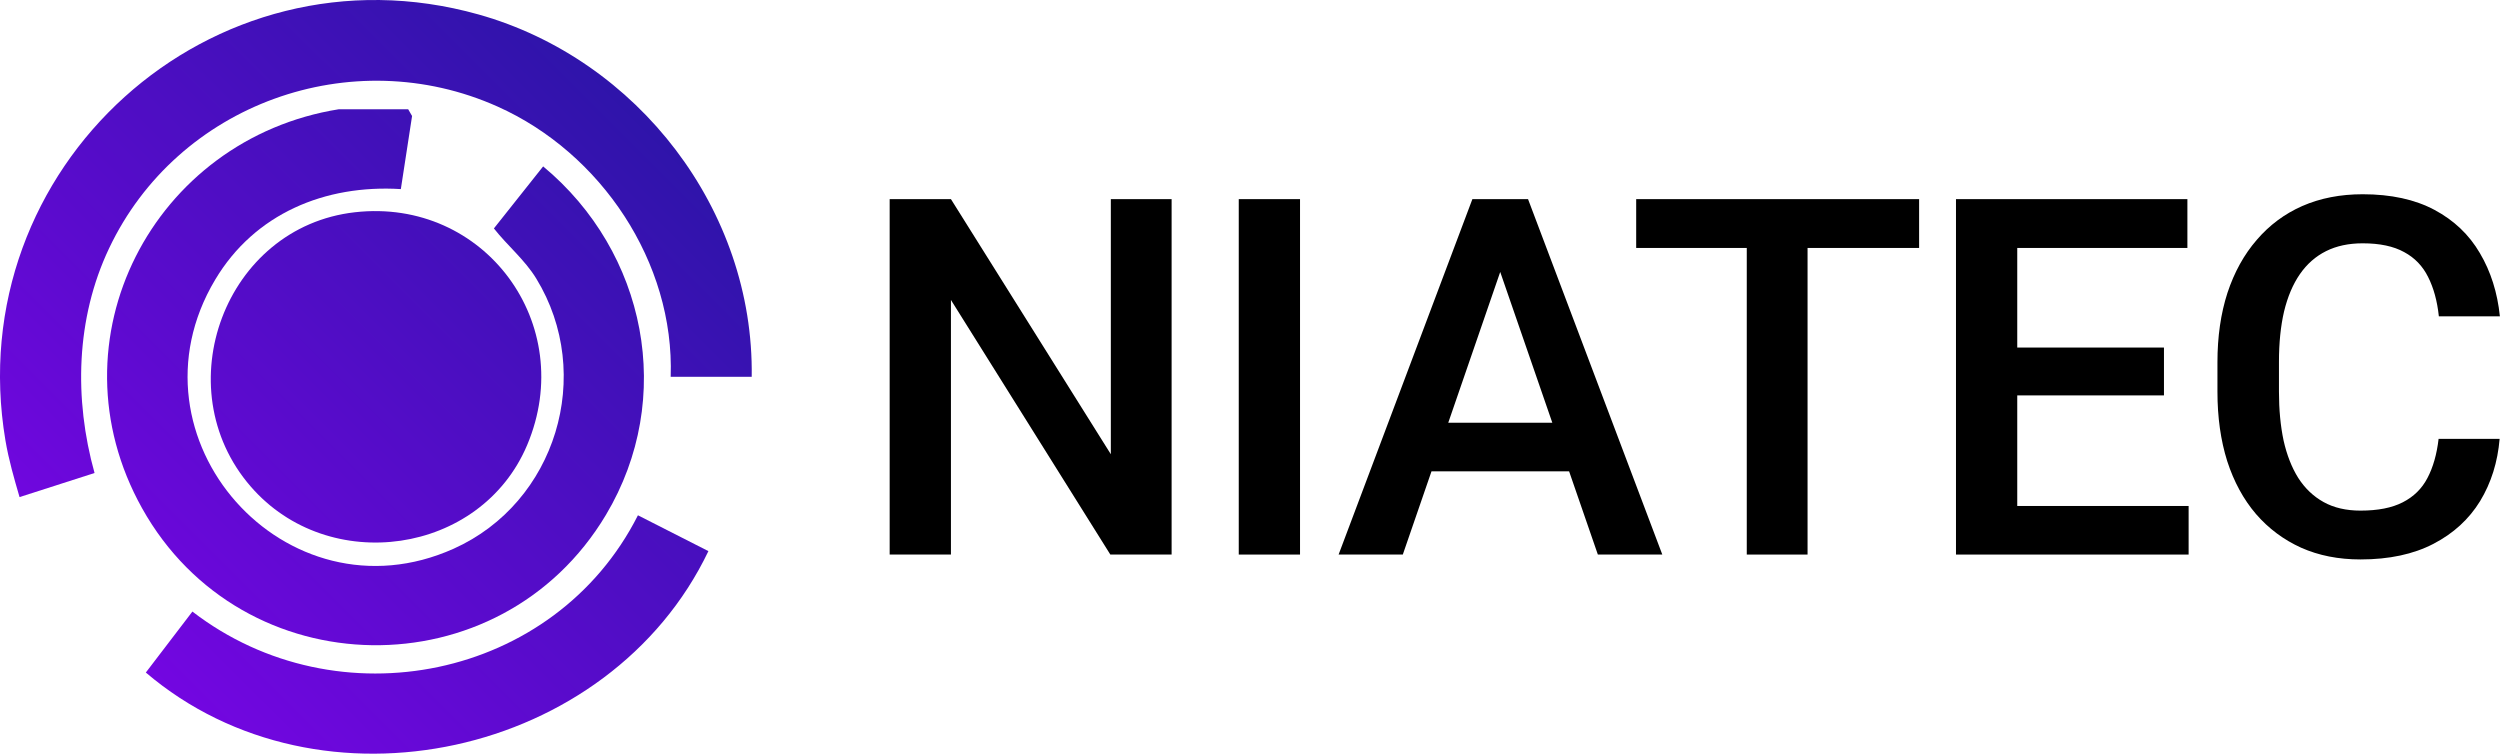
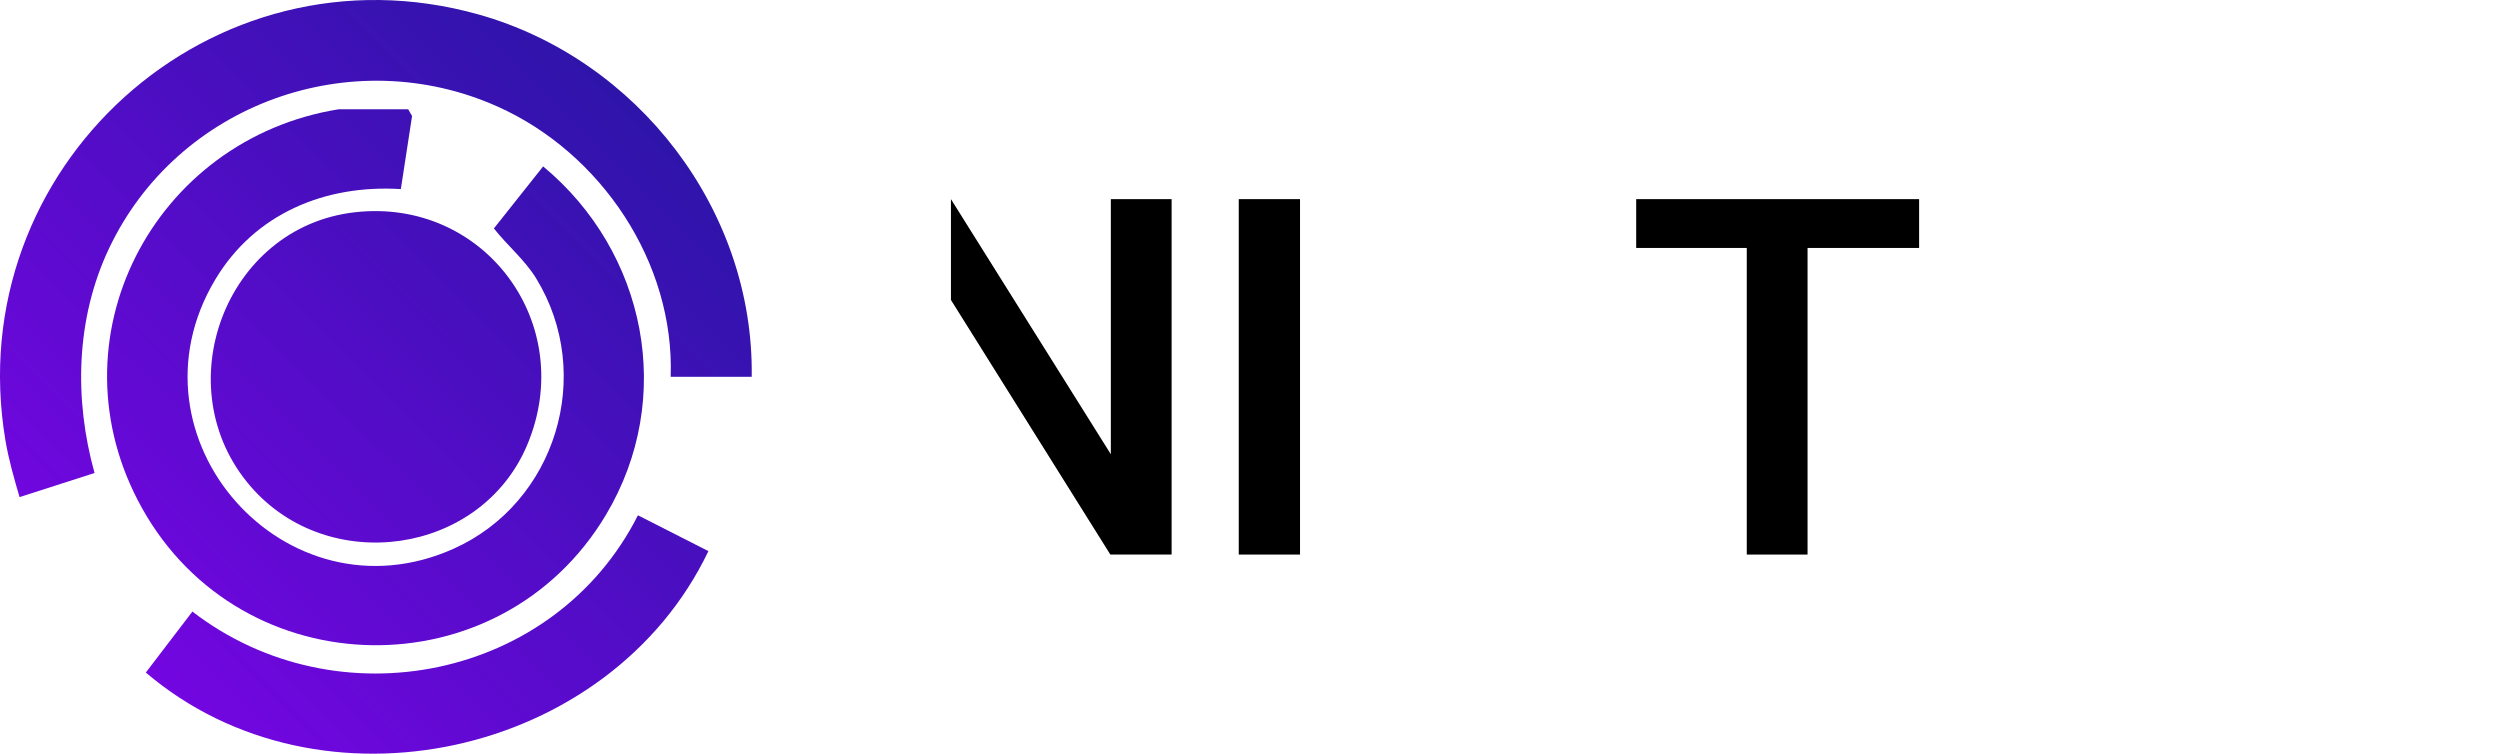
<svg xmlns="http://www.w3.org/2000/svg" width="1287" height="388" viewBox="0 0 1287 388" fill="none">
  <path d="M246.398 7.46C328.26 30.477 388.262 108.168 386.98 193.985H345.269C347.308 134.947 309.32 78.664 256.223 54.888C181.019 21.205 91.371 53.464 56.117 127.919C39.047 163.986 38.058 205.393 48.671 243.503L10.065 255.901C7.269 246.32 4.473 236.661 2.804 226.77C-20.832 86.203 108.812 -31.207 246.398 7.46Z" fill="url(#paint0_linear_3162_2489)" />
  <path d="M73.111 261.582C24.772 174.914 78.935 71.451 174.562 56.219L174.593 56.235H210.124L212.133 59.718L206.355 97.348C167.409 94.933 131.089 109.932 110.774 143.987C62.111 225.516 147.156 321.239 233.544 282.479C286.224 258.843 306.292 192.824 276.059 143.383C270.096 133.646 261.197 126.449 254.261 117.594L279.612 85.661C332.678 129.746 347.879 204.866 311.931 265.065C257.629 356.006 124.755 354.179 73.111 261.582Z" fill="url(#paint1_linear_3162_2489)" />
  <path d="M129.035 250.422C85.083 199.65 115.749 116.821 182.718 109.267C249.487 101.728 297.594 166.942 271.393 229.076C247.494 285.73 169.108 296.736 129.035 250.422Z" fill="url(#paint2_linear_3162_2489)" />
  <path d="M328.414 265.266C328.413 265.268 328.412 265.271 328.411 265.273L364.688 283.718C314.032 389.689 164.829 422.706 75.073 346.223L99.049 314.831C173.679 372.319 285.632 349.908 328.411 265.273L328.399 265.266H328.414Z" fill="url(#paint3_linear_3162_2489)" />
-   <path d="M1255.39 225.92H1286.81C1285.8 237.9 1282.45 248.582 1276.76 257.965C1271.06 267.265 1263.06 274.595 1252.75 279.957C1242.45 285.319 1229.92 288 1215.18 288C1203.87 288 1193.69 285.989 1184.64 281.968C1175.59 277.863 1167.84 272.082 1161.39 264.626C1154.94 257.086 1150 247.996 1146.56 237.356C1143.21 226.716 1141.54 214.819 1141.54 201.666V186.46C1141.54 173.307 1143.25 161.41 1146.69 150.77C1150.21 140.13 1155.23 131.04 1161.77 123.5C1168.3 115.876 1176.14 110.053 1185.27 106.032C1194.49 102.011 1204.83 100 1216.31 100C1230.89 100 1243.2 102.681 1253.26 108.043C1263.31 113.405 1271.1 120.819 1276.63 130.286C1282.24 139.753 1285.68 150.602 1286.94 162.834H1255.52C1254.68 154.959 1252.84 148.215 1249.99 142.602C1247.22 136.988 1243.12 132.716 1237.67 129.783C1232.23 126.767 1225.11 125.259 1216.31 125.259C1209.1 125.259 1202.82 126.6 1197.46 129.281C1192.1 131.962 1187.62 135.899 1184.01 141.094C1180.41 146.288 1177.69 152.697 1175.84 160.321C1174.09 167.861 1173.21 176.49 1173.21 186.209V201.666C1173.21 210.881 1174 219.259 1175.59 226.799C1177.27 234.256 1179.78 240.665 1183.13 246.027C1186.57 251.389 1190.92 255.536 1196.2 258.468C1201.48 261.4 1207.81 262.866 1215.18 262.866C1224.14 262.866 1231.39 261.442 1236.92 258.594C1242.53 255.745 1246.76 251.598 1249.61 246.152C1252.54 240.623 1254.47 233.879 1255.39 225.92Z" fill="black" />
-   <path d="M1126.7 260.478V285.486H1029.56V260.478H1126.7ZM1038.48 102.513V285.486H1006.94V102.513H1038.48ZM1114.01 178.92V203.551H1029.56V178.92H1114.01ZM1126.07 102.513V127.647H1029.56V102.513H1126.07Z" fill="black" />
  <path d="M930.529 102.513V285.486H899.237V102.513H930.529ZM987.959 102.513V127.647H842.31V102.513H987.959Z" fill="black" />
-   <path d="M776.832 126.893L722.166 285.486H689.115L757.982 102.513H779.094L776.832 126.893ZM822.575 285.486L767.784 126.893L765.396 102.513H786.634L855.752 285.486H822.575ZM819.936 217.625V242.634H720.407V217.625H819.936Z" fill="black" />
  <path d="M669.254 102.513V285.486H637.711V102.513H669.254Z" fill="black" />
-   <path d="M603.147 102.513V285.486H571.604L489.543 154.414V285.486H458V102.513H489.543L571.856 233.837V102.513H603.147Z" fill="black" />
+   <path d="M603.147 102.513V285.486H571.604L489.543 154.414V285.486V102.513H489.543L571.856 233.837V102.513H603.147Z" fill="black" />
  <defs>
    <linearGradient id="paint0_linear_3162_2489" x1="387" y1="0" x2="7.12175e-07" y2="388" gradientUnits="userSpaceOnUse">
      <stop stop-color="#20179E" />
      <stop offset="1" stop-color="#8203ED" />
    </linearGradient>
    <linearGradient id="paint1_linear_3162_2489" x1="387" y1="0" x2="7.12175e-07" y2="388" gradientUnits="userSpaceOnUse">
      <stop stop-color="#20179E" />
      <stop offset="1" stop-color="#8203ED" />
    </linearGradient>
    <linearGradient id="paint2_linear_3162_2489" x1="387" y1="0" x2="7.12175e-07" y2="388" gradientUnits="userSpaceOnUse">
      <stop stop-color="#20179E" />
      <stop offset="1" stop-color="#8203ED" />
    </linearGradient>
    <linearGradient id="paint3_linear_3162_2489" x1="387" y1="0" x2="7.12175e-07" y2="388" gradientUnits="userSpaceOnUse">
      <stop stop-color="#20179E" />
      <stop offset="1" stop-color="#8203ED" />
    </linearGradient>
  </defs>
</svg>